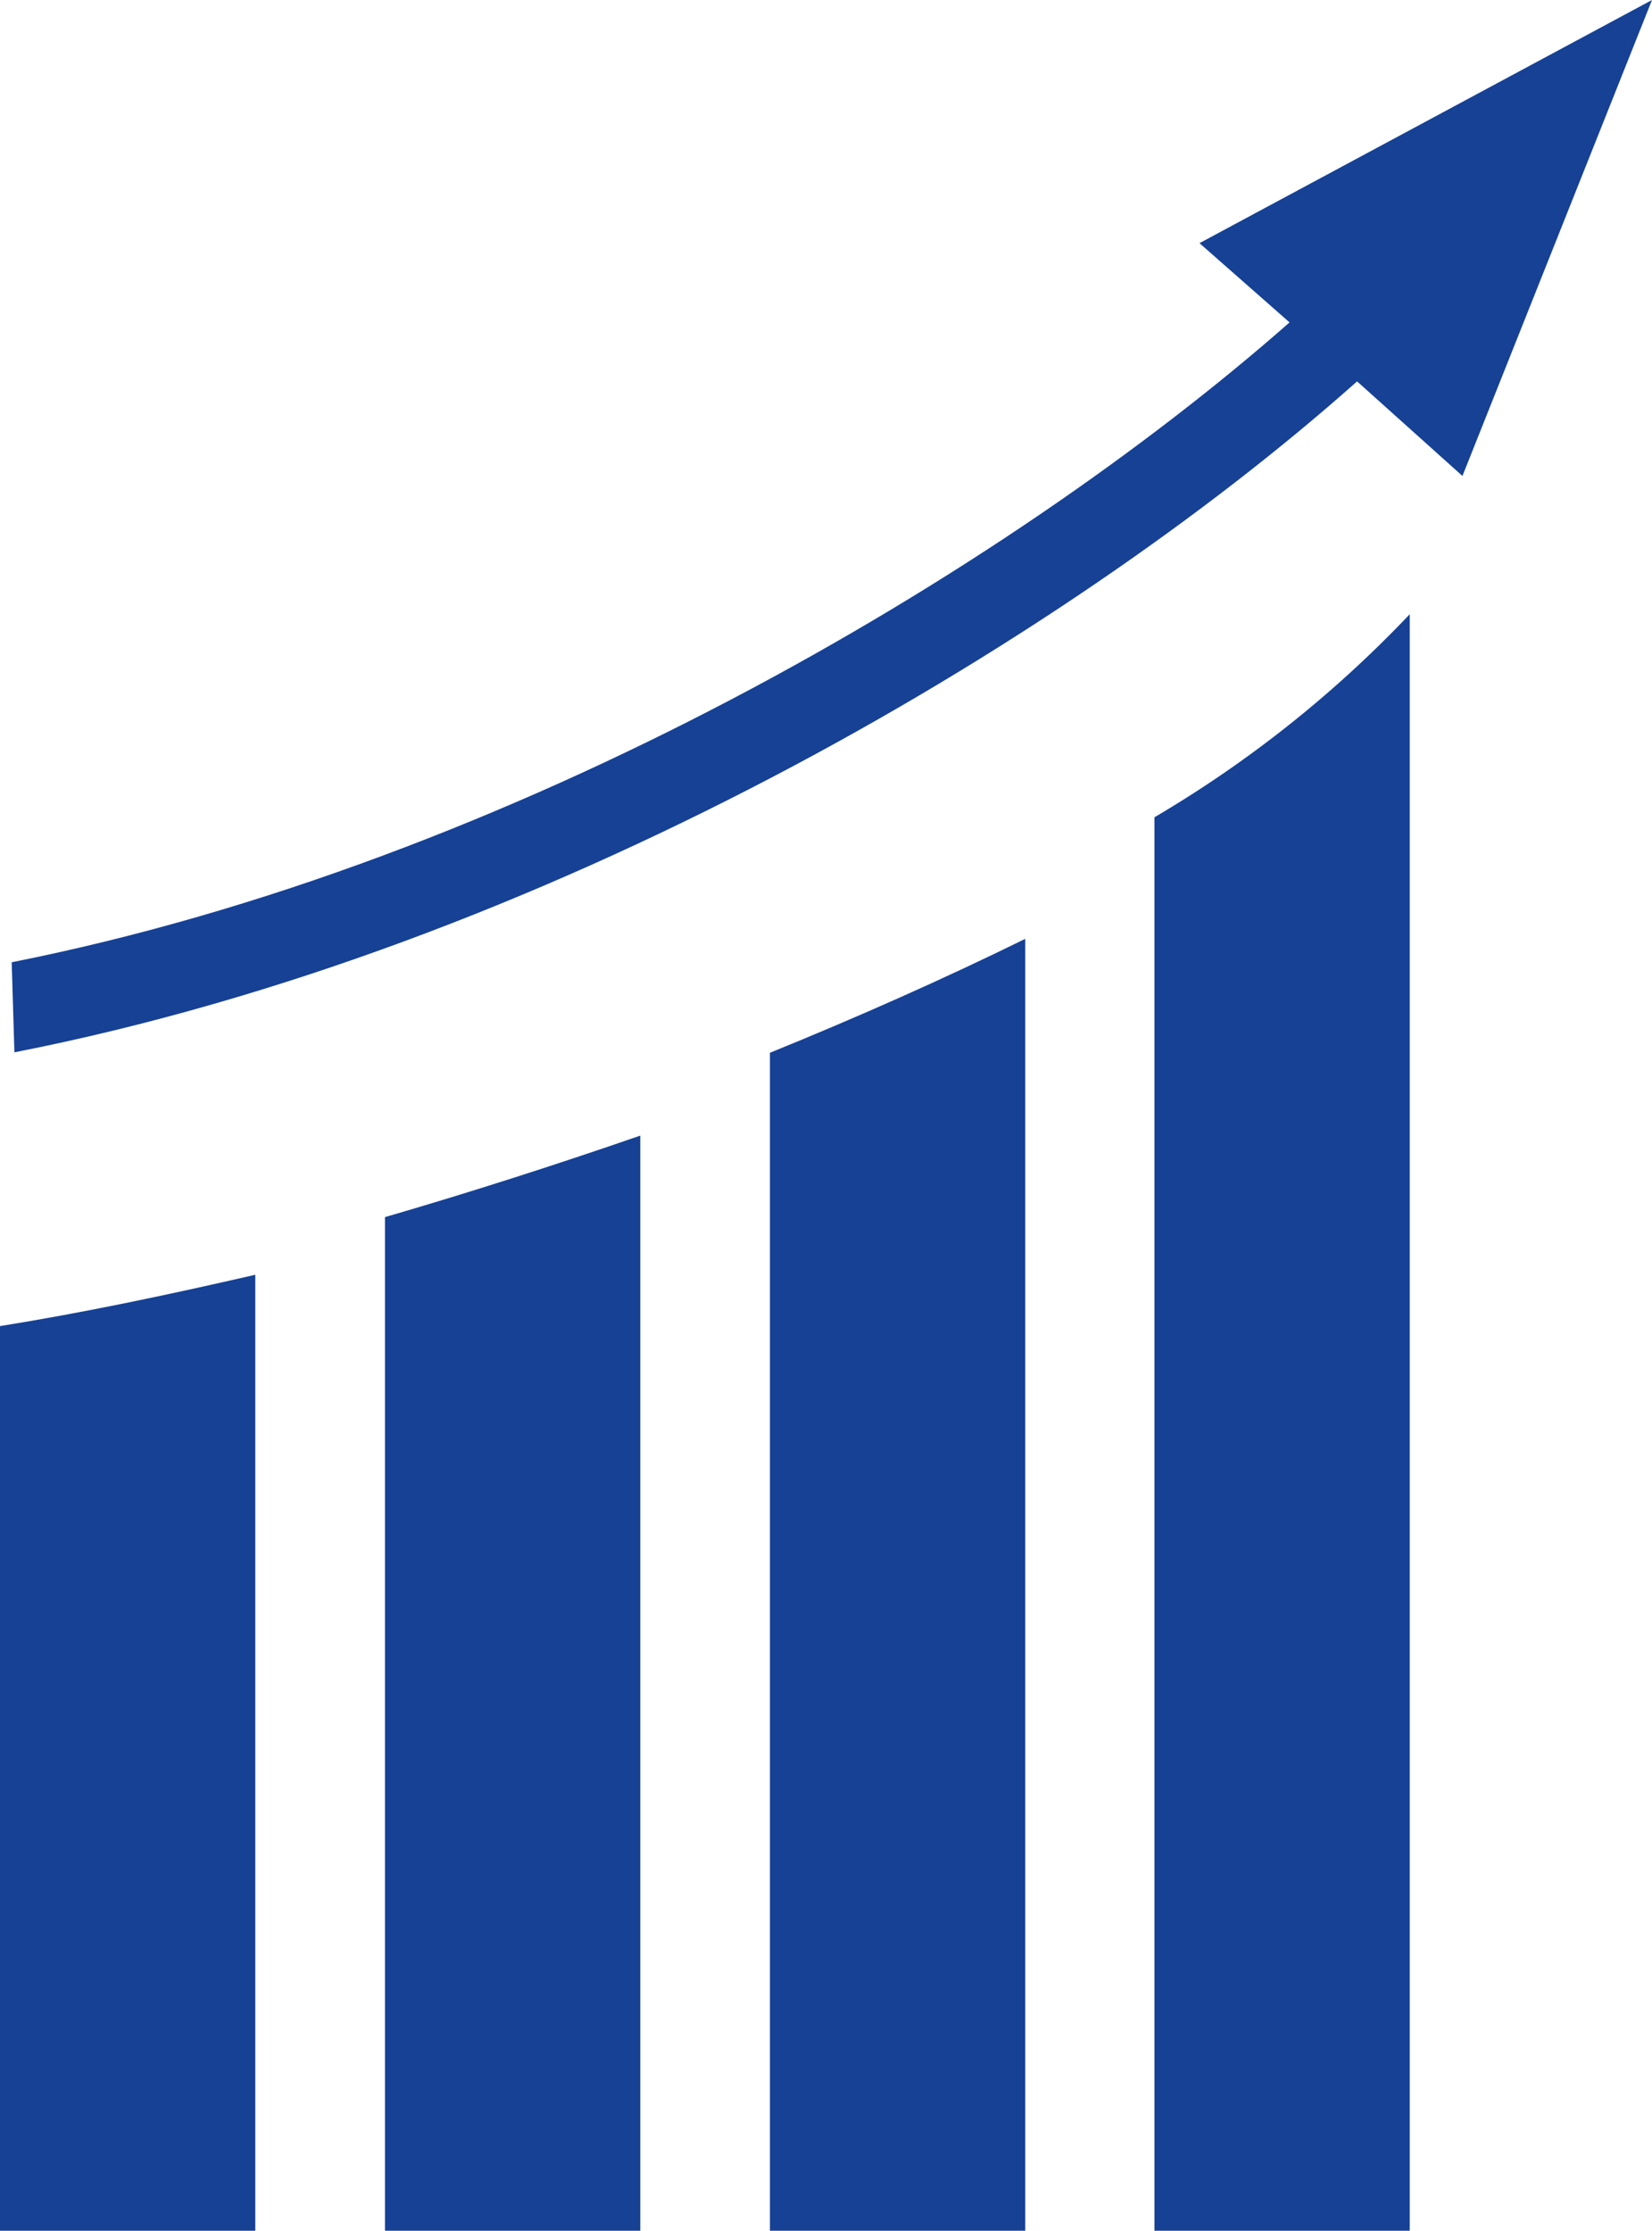
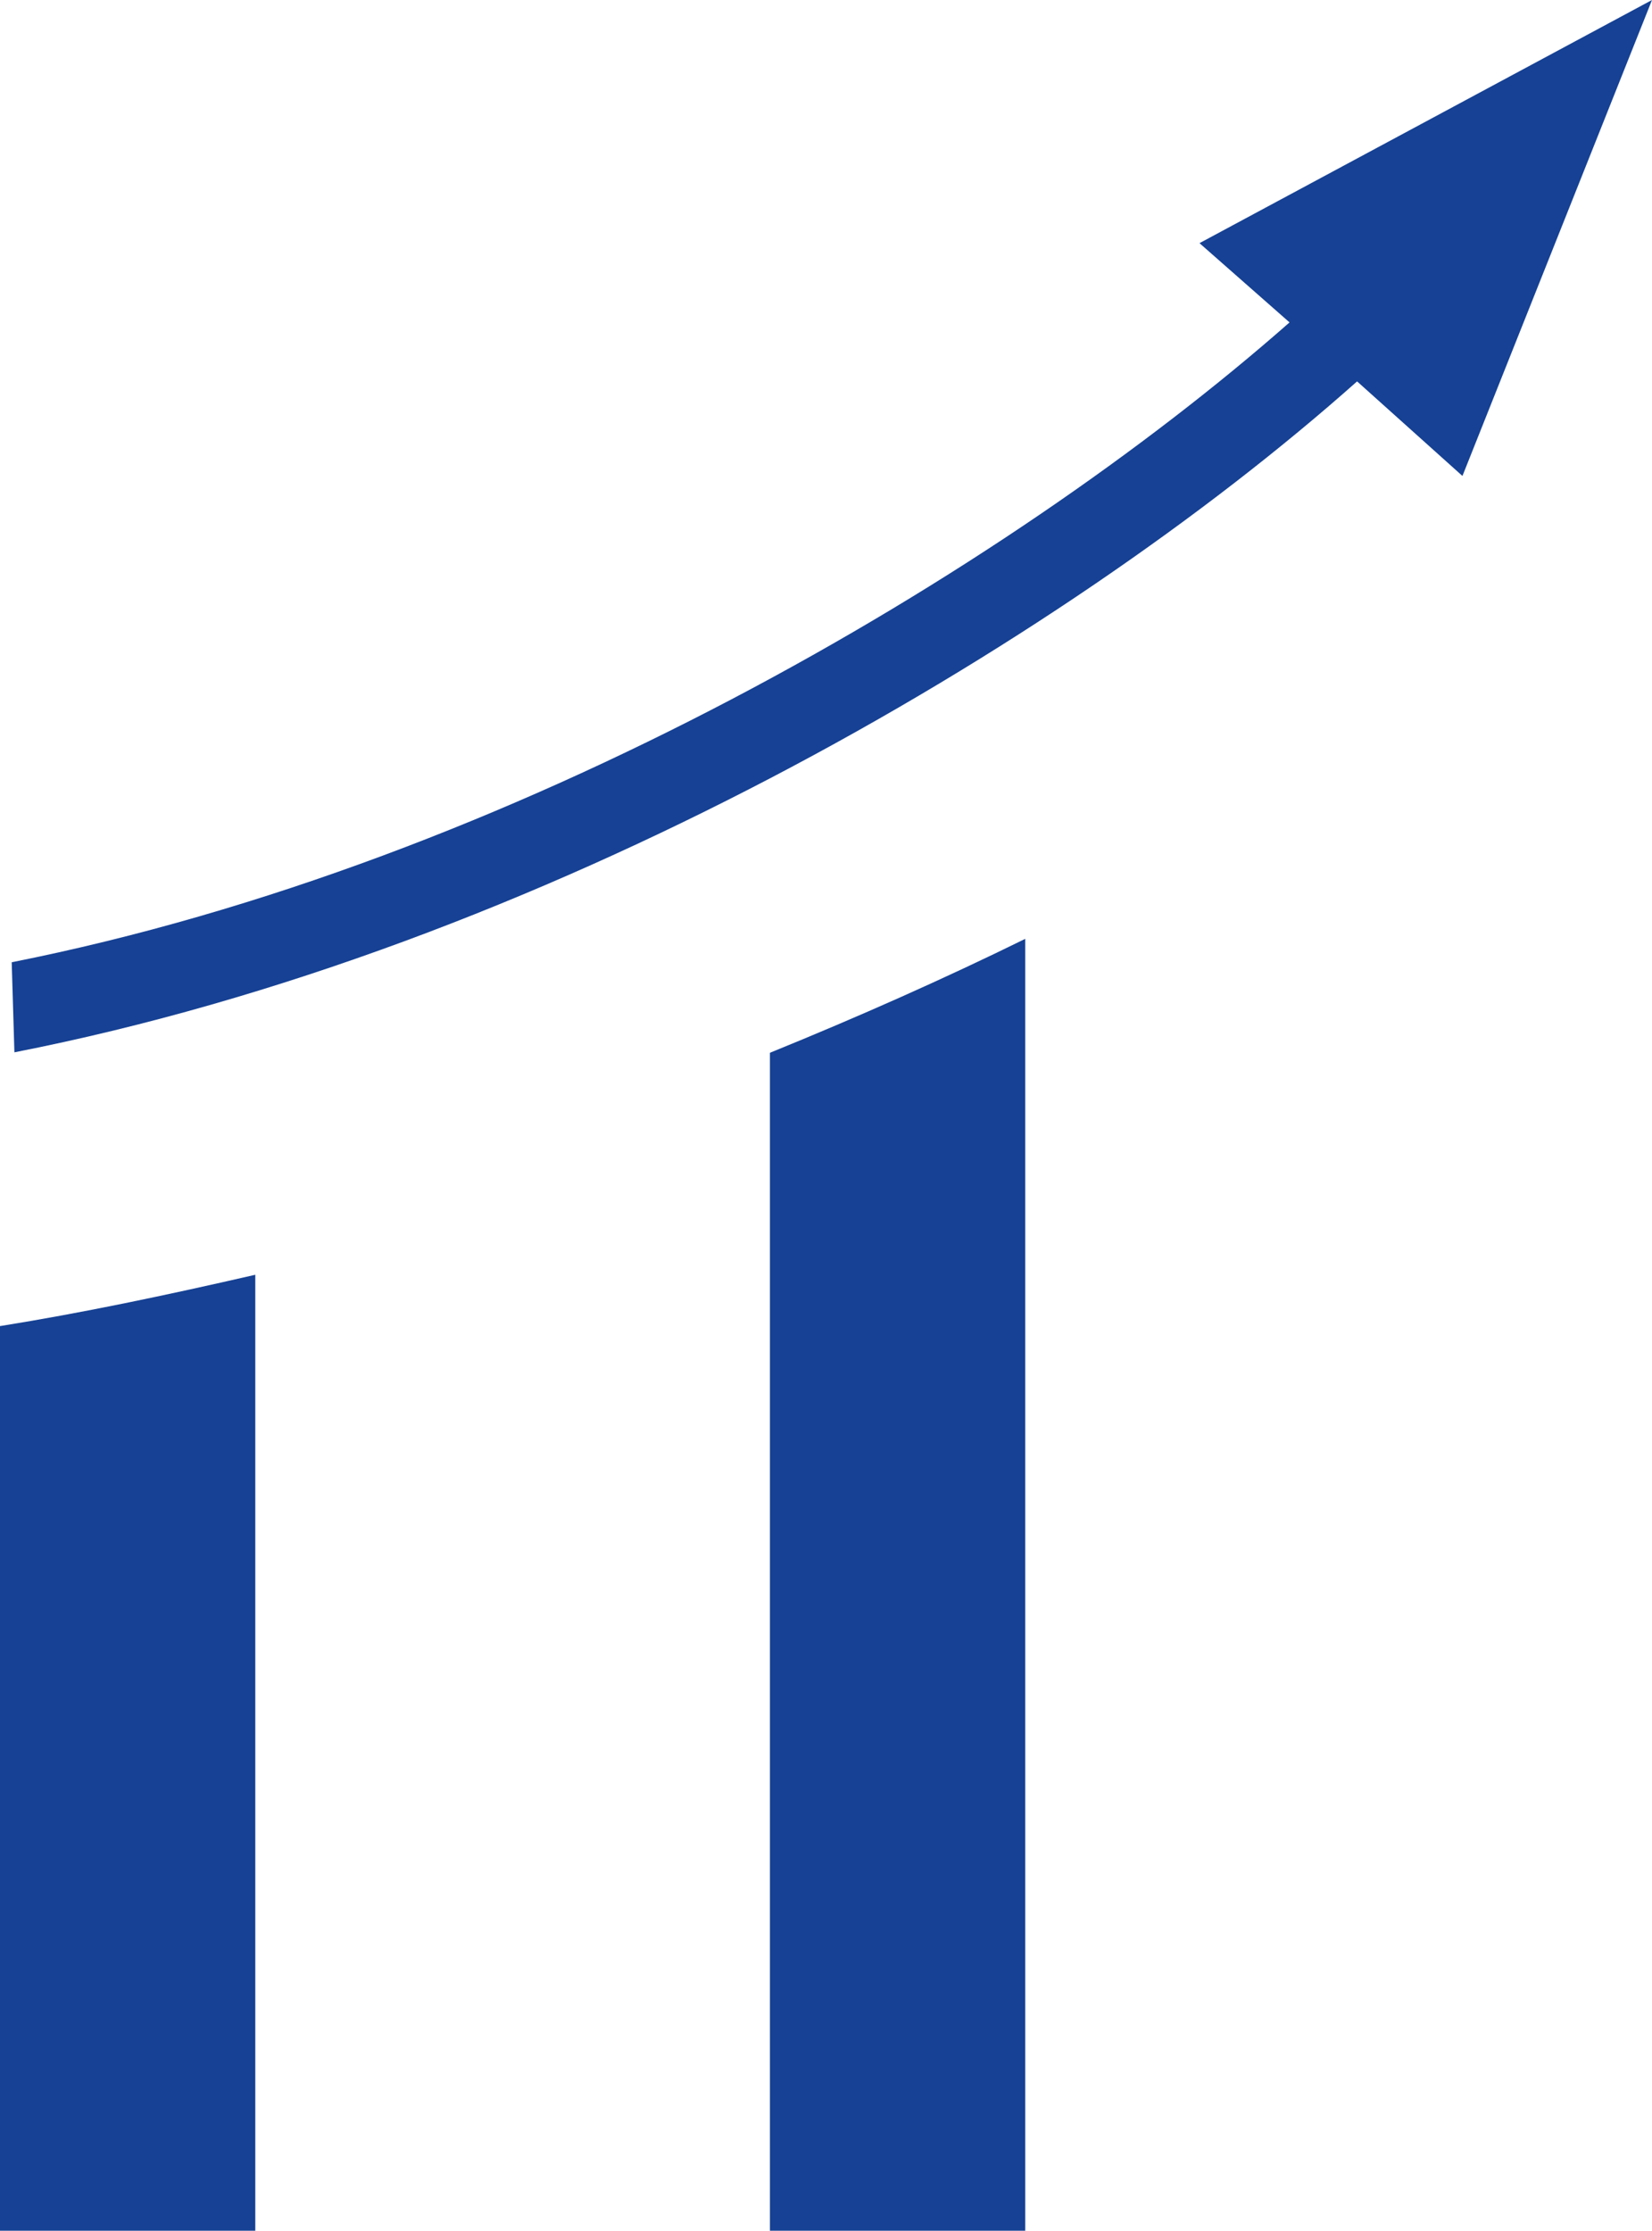
<svg xmlns="http://www.w3.org/2000/svg" viewBox="0 0 36.69 49.54">
  <defs>
    <style>.cls-1{fill:#164194;}</style>
  </defs>
  <g id="Layer_2" data-name="Layer 2">
    <g id="ÅSUB">
      <path class="cls-1" d="M0,29.45V49.54H5.67V28.31c-2,.46-3.86.85-5.67,1.14" />
-       <path class="cls-1" d="M8.55,27V49.54h5.67V25.22c-1.88.65-3.78,1.26-5.67,1.81" />
      <path class="cls-1" d="M17.1,23.38V49.54h5.67V20.85c-1.79.88-3.7,1.73-5.67,2.53" />
-       <path class="cls-1" d="M25.64,18.15V49.54h5.67V13.64a25.92,25.92,0,0,1-5.67,4.51" />
      <path class="cls-1" d="M26.64,5.4l2,1.76c-6.35,5.59-17.25,12-28.38,14.21l.06,2c11.68-2.29,23.19-9,29.82-14.9l2.34,2.1L36.69,0Z" />
    </g>
  </g>
</svg>